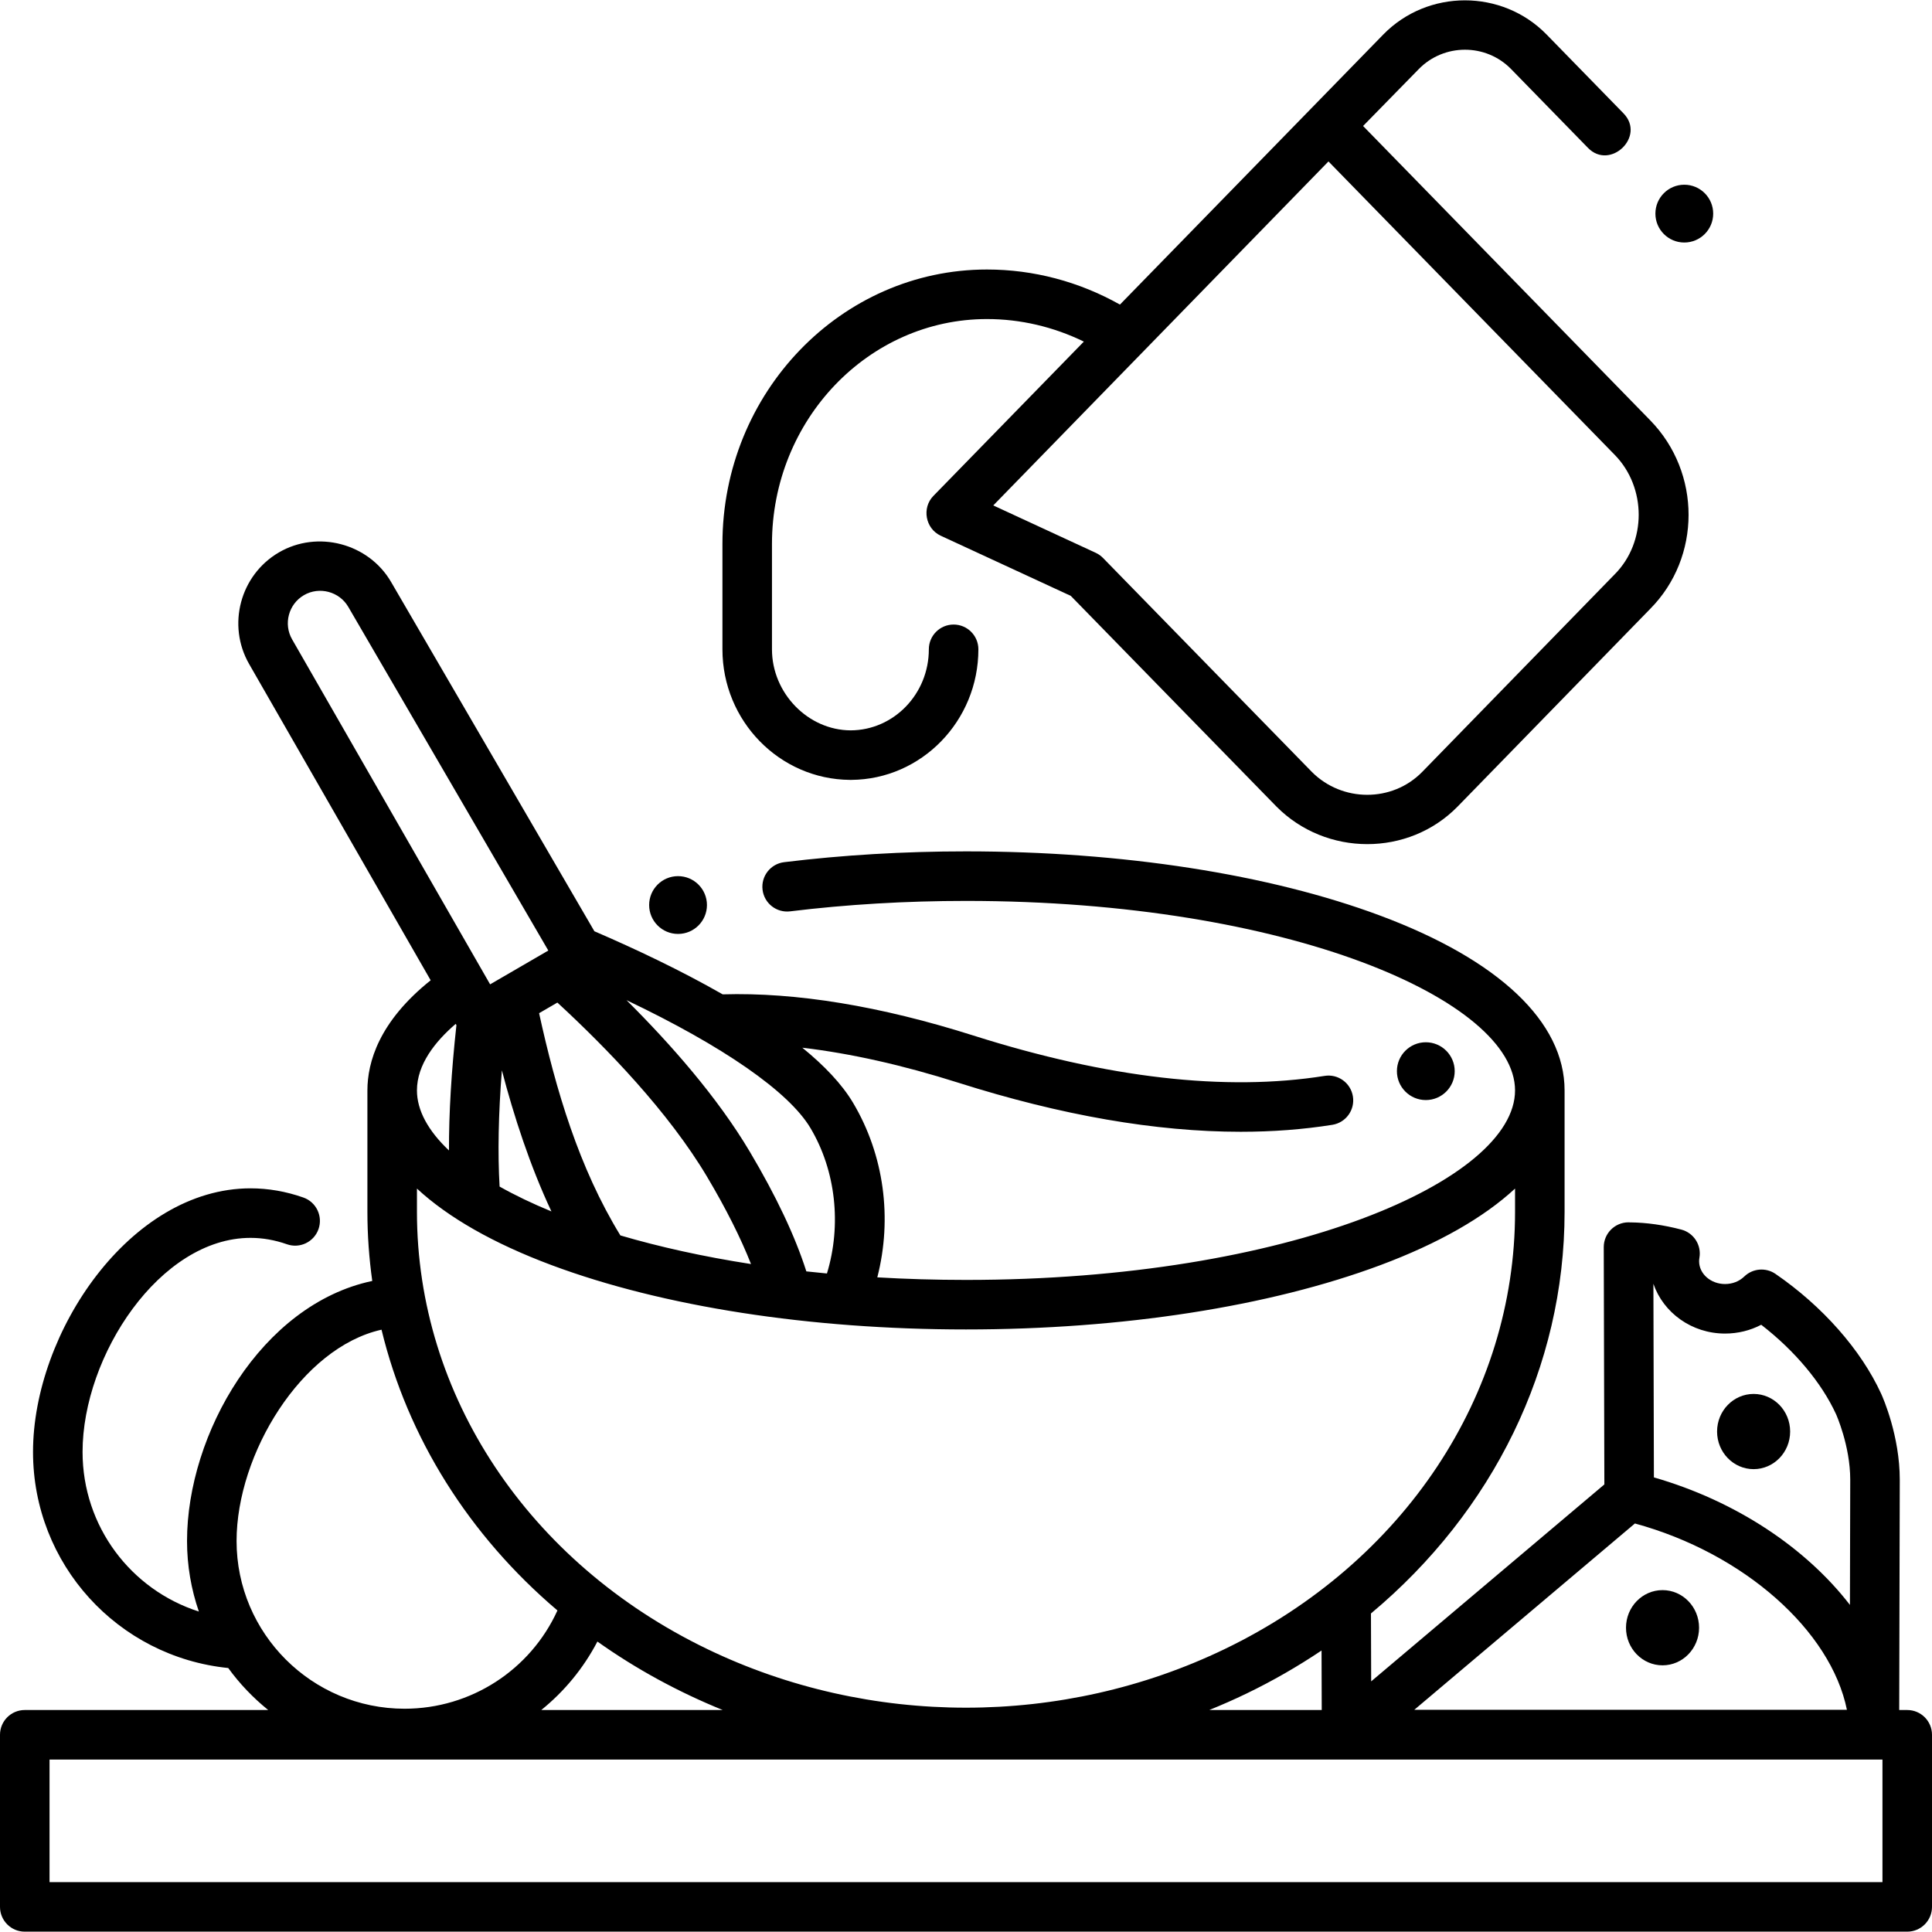
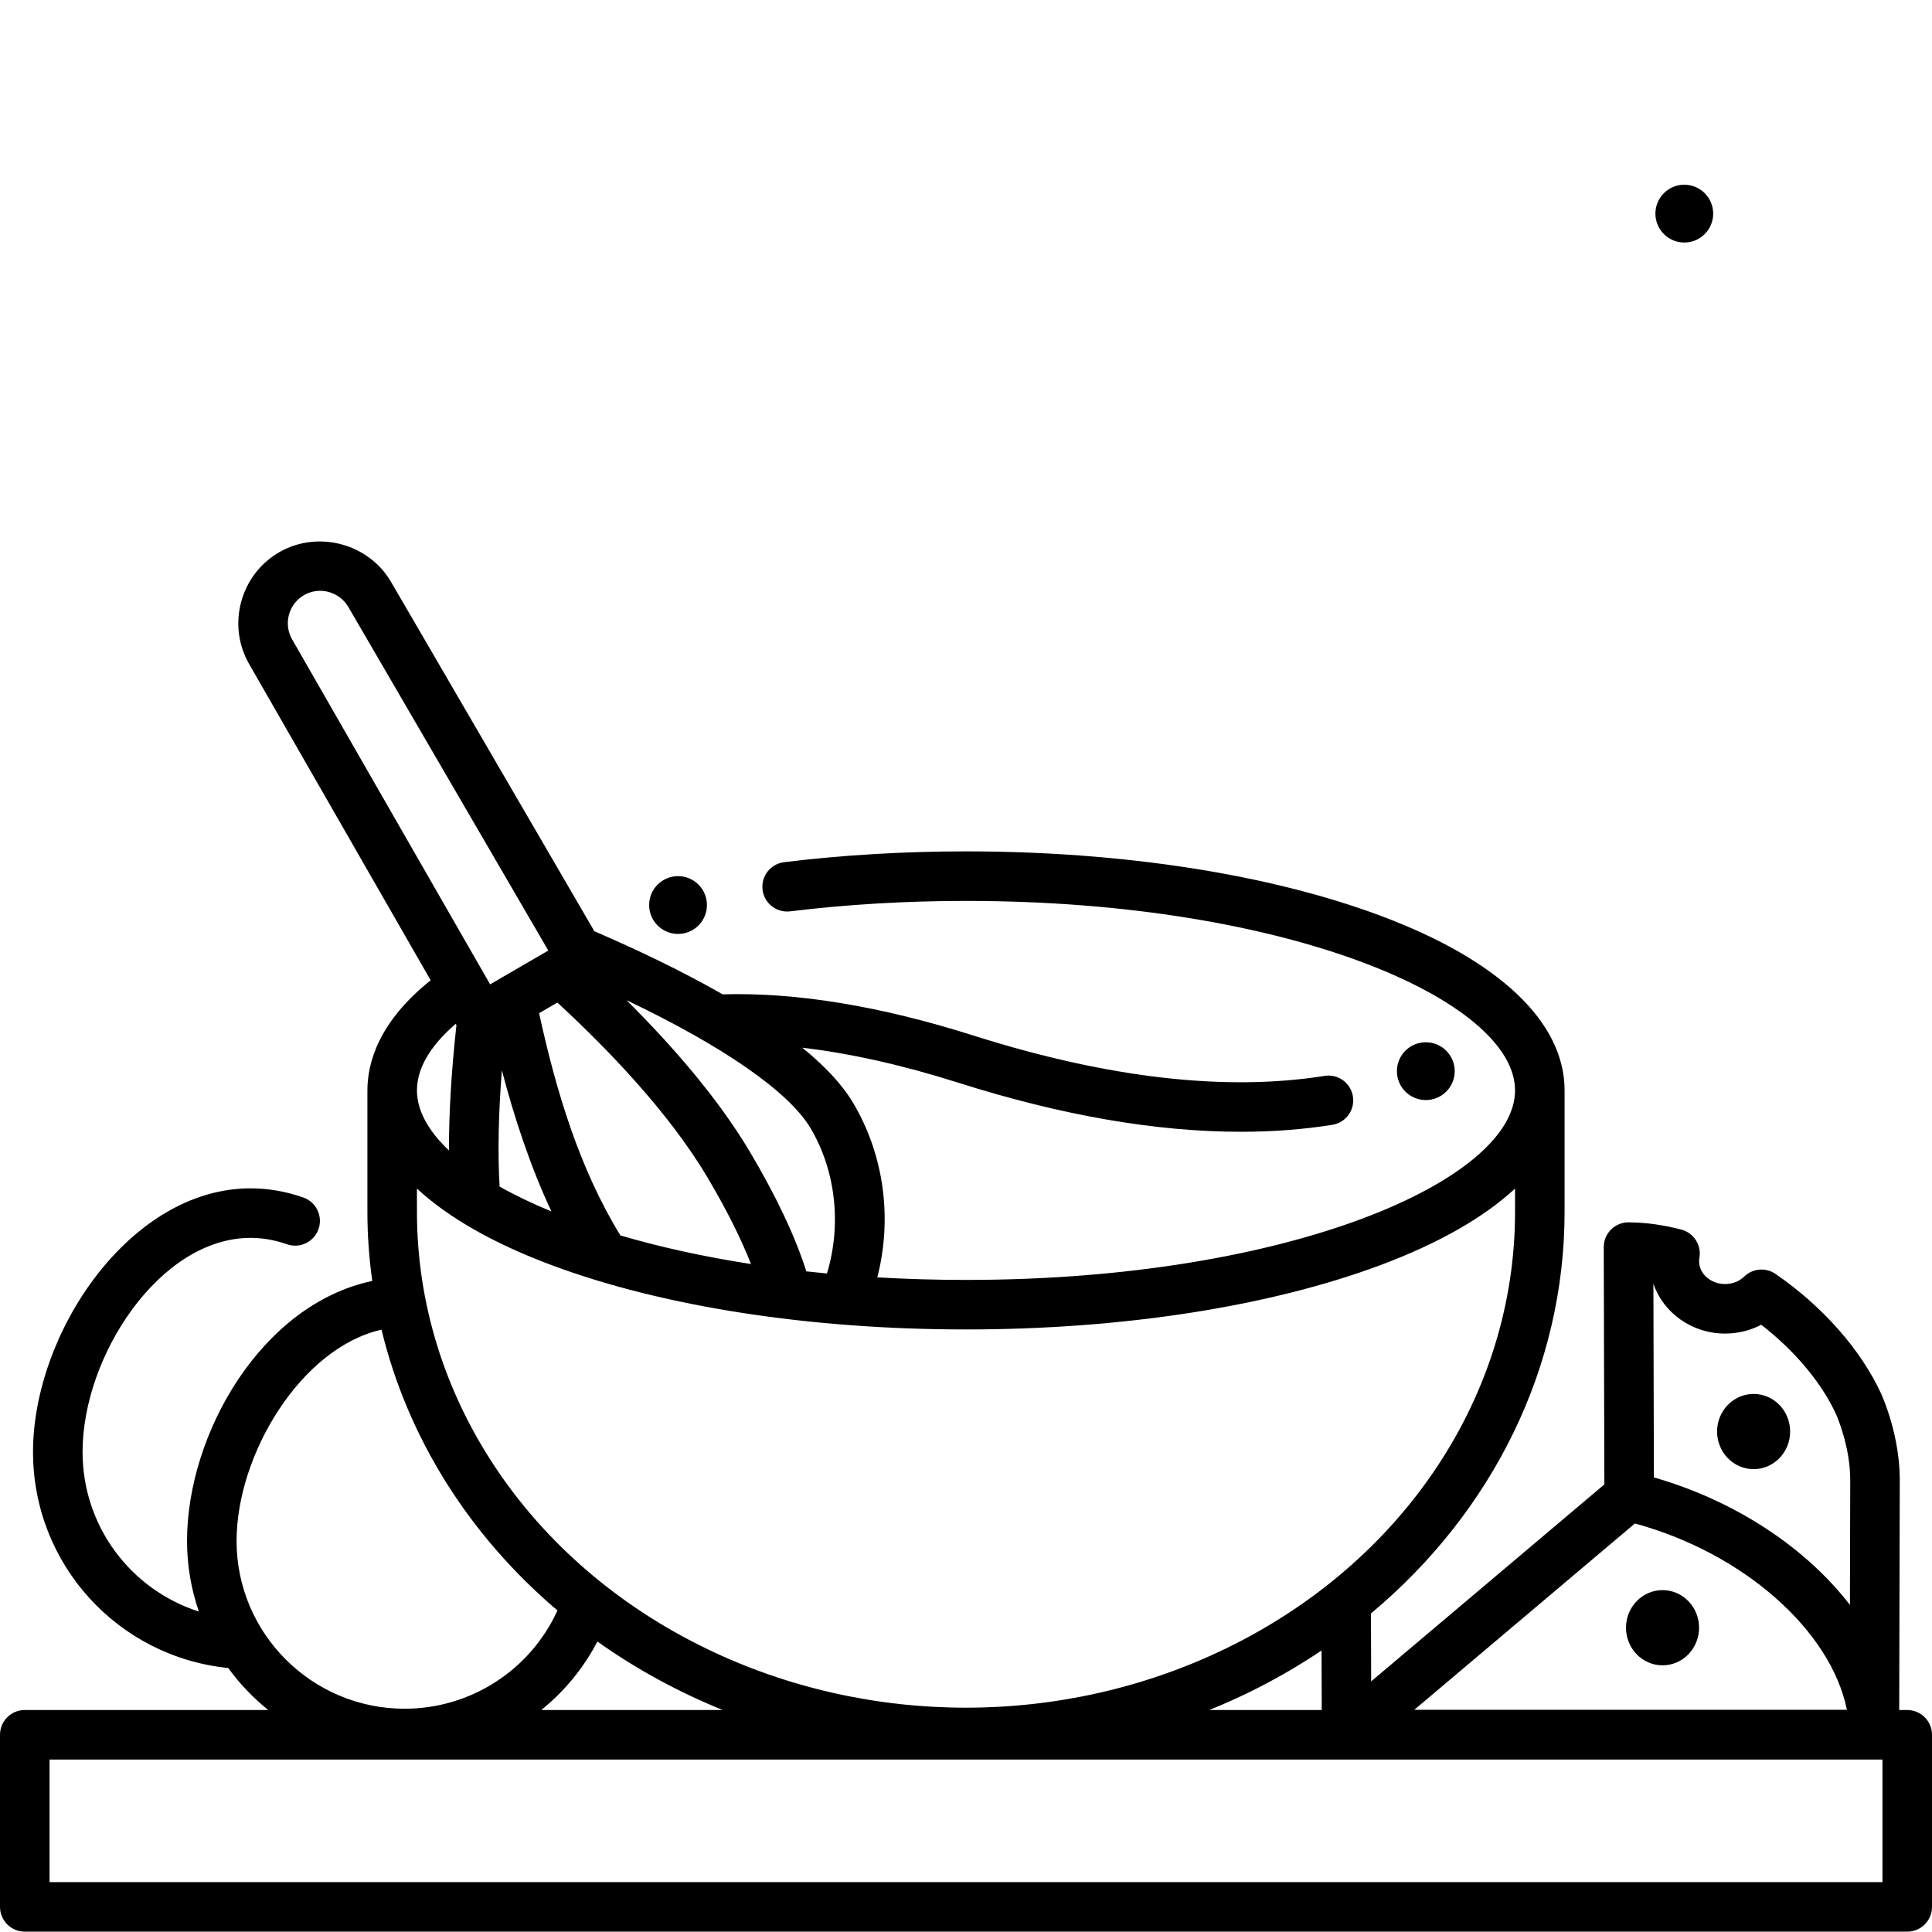
<svg xmlns="http://www.w3.org/2000/svg" id="Layer_1" height="512" viewBox="0 0 468 468" width="512">
  <g>
    <g>
      <ellipse cx="402.726" cy="394.293" rx="8.85" ry="9.109" />
    </g>
    <path d="m462 414.226h-1.942l.134-55.779c.006-10.586-4.05-19.826-4.475-20.761-.017-.037-.033-.075-.05-.112-4.872-10.604-14.193-21.169-25.575-28.988-2.352-1.618-5.52-1.351-7.571.635-1.21 1.172-2.862 1.817-4.652 1.817-3.464 0-6.282-2.472-6.282-5.509 0-.277.025-.561.074-.842.538-3.074-1.371-6.048-4.391-6.839-4.282-1.121-8.414-1.696-12.303-1.741.002.003.003.006.004.009-.159-.013-.319-.024-.482-.024h-.016c-3.314.009-5.993 2.702-5.985 6.016l.147 57.476-56.486 47.704-.052-16.448c29.528-24.655 46.903-59.693 46.903-97.279v-29.195c0-.021-.005-.041-.005-.062 0-.056.005-.111.005-.167 0-16.55-15.844-31.58-44.613-42.323-26.908-10.048-62.56-15.581-100.387-15.581-15.048 0-29.87.881-44.054 2.617-3.289.402-5.629 3.395-5.227 6.685.402 3.288 3.39 5.63 6.685 5.226 13.702-1.677 28.033-2.527 42.596-2.527 78.379 0 133 24.192 133 45.904s-54.621 45.904-133 45.904c-7.38 0-14.55-.215-21.483-.622 3.673-14.313 1.651-29.625-5.87-42.279-2.703-4.547-6.994-9.029-12.293-13.35 11.638 1.375 24.28 4.195 37.832 8.494 24.916 7.903 47.813 11.872 68.37 11.872 7.734 0 15.137-.562 22.19-1.688 3.272-.522 5.501-3.598 4.979-6.87-.521-3.272-3.596-5.512-6.871-4.979-23.938 3.818-52.551.531-85.041-9.772-22.582-7.164-43.002-10.51-60.752-9.981-10.096-5.777-21.087-10.979-31.077-15.284l-49.247-84.609c-5.454-9.371-17.829-12.624-27.189-7.153-9.376 5.483-12.605 17.609-7.198 27.03l43.974 76.611c-12.528 10.003-15.324 19.872-15.324 26.675 0 .048.004.095.004.143 0 .029-.004.057-.004.085v29.195c0 5.645.409 11.229 1.175 16.732-26.852 5.657-44.869 37.057-44.869 62.994 0 5.981 1.018 11.726 2.867 17.087-16.433-5.258-28.173-20.59-28.173-38.661 0-23.343 18.778-51.857 40.694-51.857 2.926 0 5.891.521 8.81 1.547 3.126 1.101 6.551-.544 7.65-3.67s-.544-6.552-3.67-7.65c-4.202-1.478-8.505-2.227-12.791-2.227-29.188 0-52.693 34.933-52.693 63.857 0 27.206 20.536 49.632 47.286 52.34 2.759 3.81 6.028 7.223 9.685 10.174h-58.971c-3.313 0-6 2.687-6 6v41.69c0 3.313 2.687 6 6 6h456c3.313 0 6-2.687 6-6v-41.69c0-3.314-2.687-6-6-6zm-44.131-91.189c3.114 0 6.107-.739 8.761-2.131 8.106 6.269 14.608 14.007 18.123 21.655.035.076 3.444 7.681 3.439 15.866l-.073 30.339c-10.618-13.758-27.537-25.145-47.486-30.887l-.12-46.896c2.4 6.989 9.265 12.054 17.356 12.054zm-21.834 46.004c26.424 7.21 47.458 25.964 51.355 45.133h-104.795zm-199.703-95.769c6.146 10.338 7.553 23.477 3.983 35.211-1.679-.159-3.345-.328-4.991-.51-2.713-8.511-7.308-18.245-13.707-29.01-7.885-13.266-19.259-26.151-29.858-36.69 23.378 11.142 39.32 22.162 44.573 30.999zm-25.032 11.822c4.595 7.73 8.127 14.778 10.622 21.104-11.593-1.799-22.2-4.159-31.643-6.934-10.02-16.336-15.626-35.235-19.691-53.833l4.429-2.572c11.96 11.024 26.914 26.471 36.283 42.235zm-37.725 8.358c-4.638-1.908-8.834-3.926-12.554-6.022-.472-8.046-.284-17.587.553-28.161 2.888 11.033 6.806 23.124 12.001 34.183zm-62.817-138.577c-2.14-3.728-.862-8.526 2.848-10.696 3.743-2.19 8.603-.876 10.761 2.831l48.455 83.247-14.096 8.187zm39.629 93.146.175.305c-1.225 11.176-1.831 21.336-1.805 30.358-5.055-4.776-7.757-9.723-7.757-14.547 0-6.275 4.398-11.829 9.387-16.116zm-9.387 39.896c7.546 6.992 18.525 13.282 32.613 18.543 26.908 10.048 62.56 15.581 100.387 15.581s73.479-5.533 100.387-15.581c14.088-5.261 25.067-11.551 32.613-18.543v5.644c0 44.38-26.938 84.954-70.301 105.887-39.261 18.953-86.138 18.953-125.398 0-43.364-20.933-70.301-61.507-70.301-105.887zm219.172 126.309h-27.239c3.029-1.229 6.028-2.545 8.983-3.972 6.411-3.095 12.482-6.598 18.21-10.441zm-145.106 0h-43.949c5.552-4.481 10.209-10.097 13.595-16.584 9.426 6.693 19.644 12.24 30.354 16.584zm-117.76-40.939c0-21.072 15.742-46.881 35.113-51.188 6.319 26.142 21.197 49.834 42.615 68.013-6.548 14.388-20.952 23.804-37.034 23.804-22.439 0-40.694-18.225-40.694-40.629zm398.694 82.629h-444v-29.69h444z" />
-     <path d="m399.754 101.826.002.002-69.568-71.308 13.49-13.787c6.104-6.235 16.229-6.268 22.358-.008l18.633 19.101c5.363 5.501 14.064-2.767 8.59-8.379l-18.64-19.108c-10.772-11.006-28.742-11.009-39.517 0l-63.81 65.441c-9.911-5.572-20.95-8.496-32.212-8.496-35.334 0-64.08 29.817-64.08 66.469v25.532c0 17.362 13.838 31.503 30.896 31.63.034.001.069.001.104.001h.13c.035 0 .07 0 .104-.001 16.986-.129 30.766-14.268 30.766-31.629 0-3.313-2.687-6-6-6s-6 2.687-6 6c0 10.802-8.488 19.595-18.935 19.631-10.341-.038-19.065-9.012-19.065-19.631v-25.532c0-30.034 23.363-54.469 52.08-54.469 8.124 0 16.115 1.878 23.468 5.463l-36.454 37.386c-2.844 2.919-1.92 7.923 1.779 9.634l31.508 14.571 49.837 51.052c11.975 12.066 31.958 12.18 43.895-.04l46.609-47.846c12.402-12.503 12.417-32.995.032-45.679zm-8.591 37.267-46.641 47.879c-7.284 7.457-19.438 7.37-26.753.001l-50.574-51.808c-.51-.522-1.112-.948-1.775-1.255l-24.814-11.476 81.196-83.327 69.364 71.099c.001.001.001.002.002.002 7.703 7.89 7.718 21.1-.005 28.885z" />
    <g>
      <circle cx="407.997" cy="51.747" r="7" />
    </g>
    <g>
      <circle cx="345.382" cy="259.474" r="7" />
    </g>
    <g>
      <circle cx="164.247" cy="219.233" r="7" />
    </g>
    <g>
      <ellipse cx="424.788" cy="346.771" rx="8.85" ry="9.109" />
    </g>
  </g>
</svg>